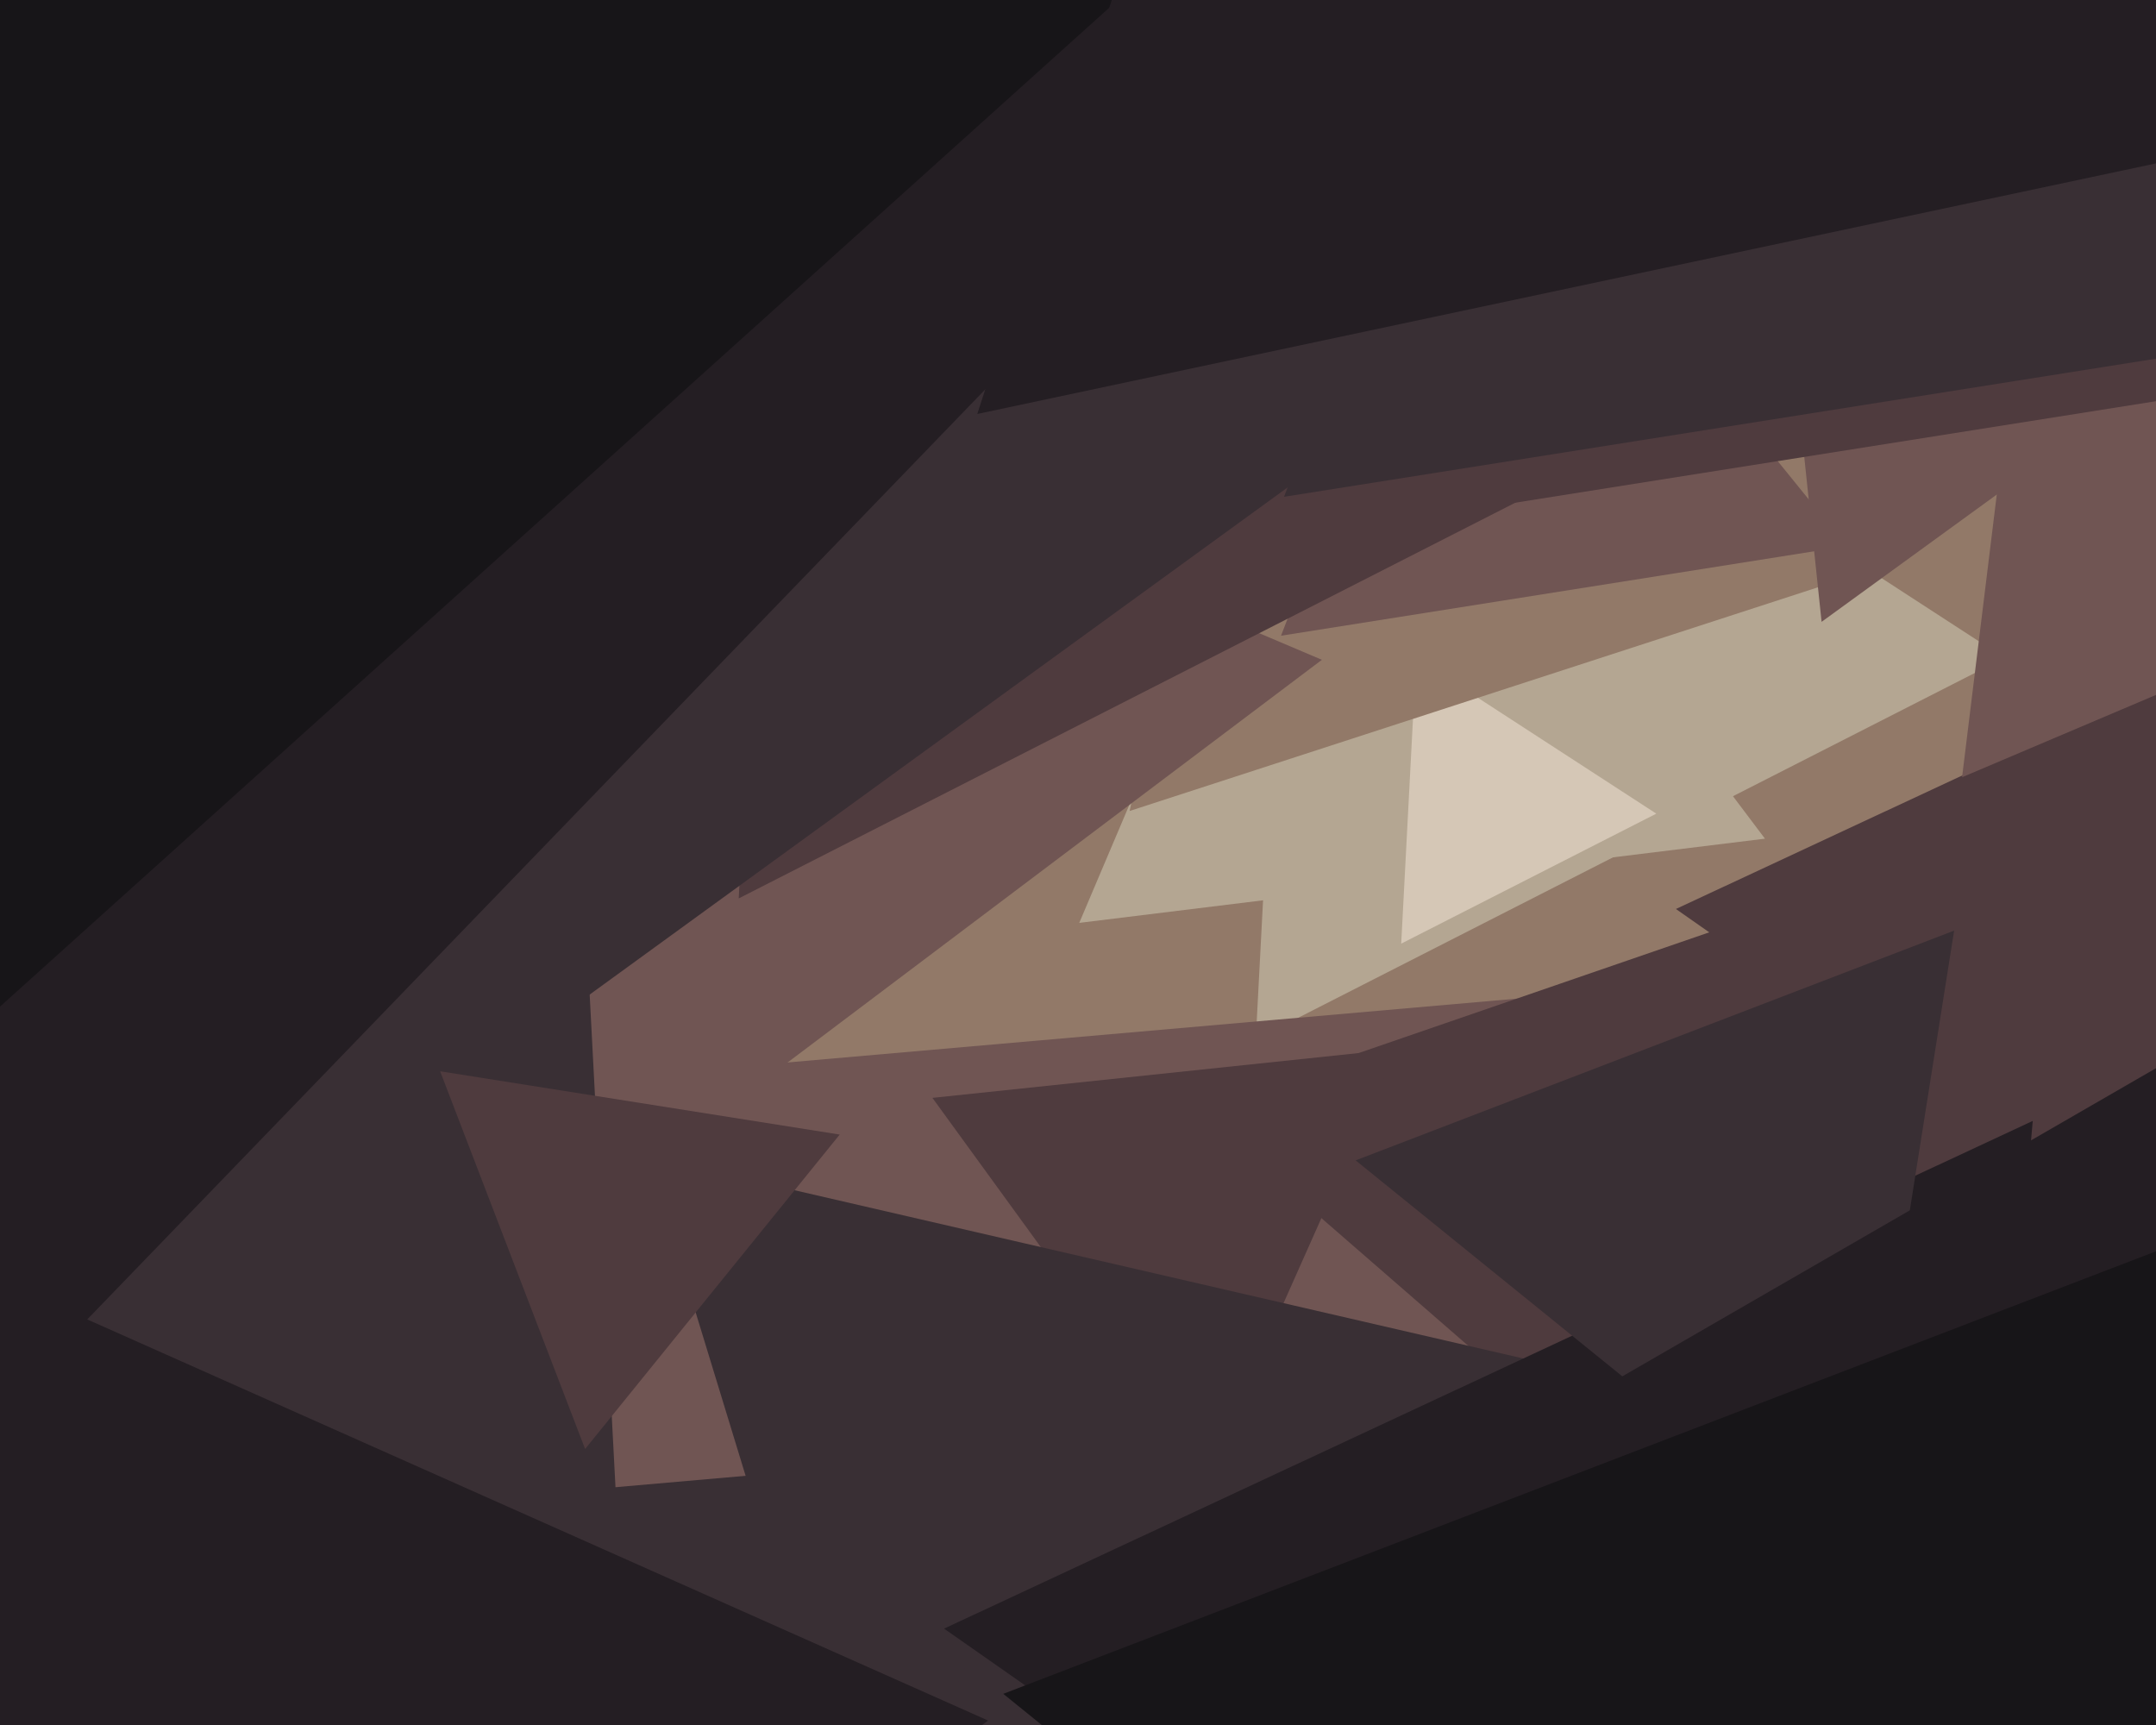
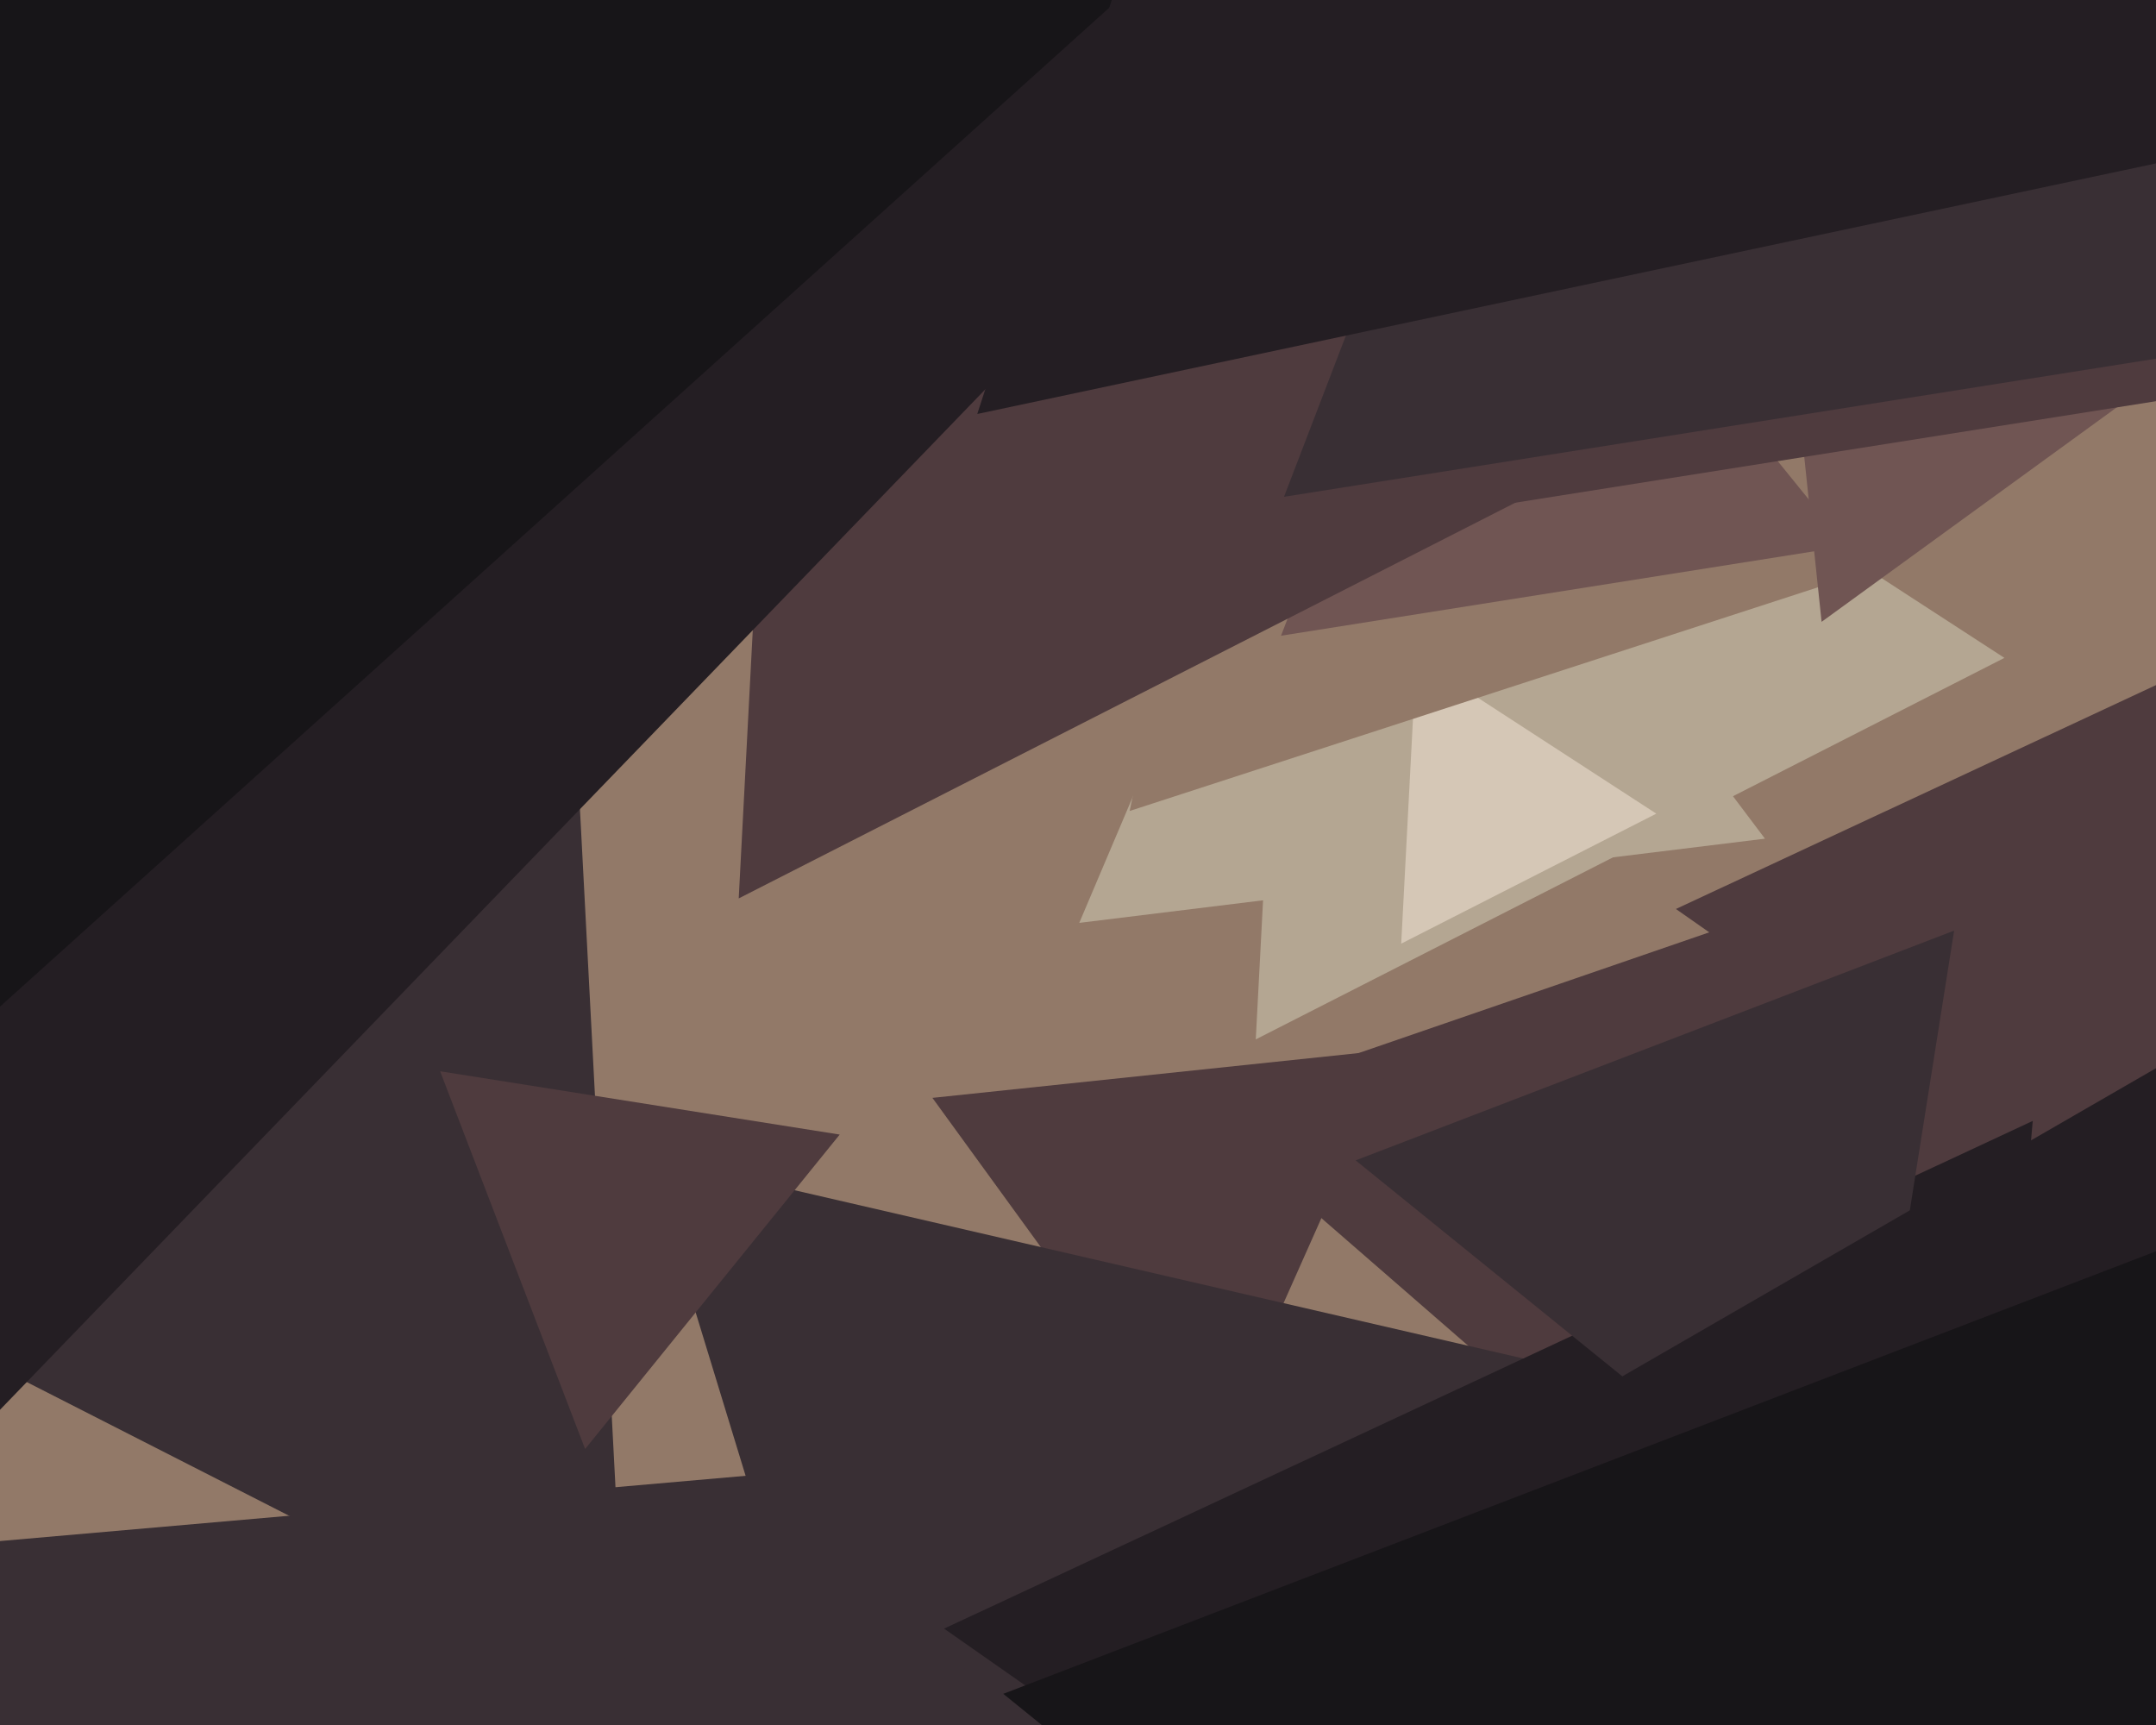
<svg xmlns="http://www.w3.org/2000/svg" width="600px" height="480px">
  <rect width="600" height="480" fill="rgb(146,121,104)" />
  <polygon points="557.815,183.065 349.474,289.221 361.711,55.714" fill="rgb(180,166,146)" />
  <polygon points="491.176,233.371 300.351,256.801 375.473,79.827" fill="rgb(180,166,146)" />
  <polygon points="460.937,226.407 389.947,262.579 394.116,183.014" fill="rgb(213,199,182)" />
-   <polygon points="308.316,707.938 31.14,312.09 512.543,269.972" fill="rgb(112,85,83)" />
  <polygon points="534.137,483.61 332.829,308.615 585.033,221.775" fill="rgb(79,59,62)" />
  <polygon points="515.334,160.365 314.366,225.664 358.3,18.971" fill="rgb(146,121,104)" />
  <polygon points="506.935,173.035 494.443,54.178 603.622,102.788" fill="rgb(112,85,83)" />
  <polygon points="335.84,410.589 259.484,305.495 388.676,291.916" fill="rgb(79,59,62)" />
-   <polygon points="159,340.996 127.126,81.406 367.874,183.598" fill="rgb(112,85,83)" />
  <polygon points="613.952,356.256 466.396,252.936 629.652,176.808" fill="rgb(79,59,62)" />
  <polygon points="513.889,151.97 356.503,176.897 413.608,28.133" fill="rgb(112,85,83)" />
-   <polygon points="694.307,153.334 546.031,216.273 565.662,56.393" fill="rgb(112,85,83)" />
  <polygon points="297.811,706.054 180.326,321.776 571.863,412.17" fill="rgb(57,47,52)" />
  <polygon points="690.642,97.281 398.108,143.614 504.25,-132.895" fill="rgb(79,59,62)" />
  <polygon points="444.788,128.112 205.581,249.994 219.631,-18.106" fill="rgb(79,59,62)" />
  <polygon points="136.174,748.163 -82.388,436.024 297.213,402.813" fill="rgb(57,47,52)" />
  <polygon points="536.565,644.917 262.734,453.179 565.7,311.904" fill="rgb(36,30,35)" />
  <polygon points="174.205,469.541 -126.733,316.206 156.528,132.254" fill="rgb(57,47,52)" />
  <polygon points="651.576,91.639 357.331,138.243 464.093,-139.882" fill="rgb(57,47,52)" />
  <polygon points="515.912,435.159 377.268,322.887 543.82,258.954" fill="rgb(57,47,52)" />
-   <polygon points="17.16,666.092 -16.152,349.141 274.992,478.767" fill="rgb(36,30,35)" />
-   <polygon points="125.764,304.603 49.542,-420.596 715.694,-124.006" fill="rgb(57,47,52)" />
  <polygon points="-4.205,396.643 -154.592,-127.817 374.797,4.174" fill="rgb(36,30,35)" />
  <polygon points="636.0,605.545 351.0,441.0 636.0,276.455" fill="rgb(36,30,35)" />
  <polygon points="629.176,754.731 279.201,471.327 699.623,309.942" fill="rgb(23,21,24)" />
  <polygon points="-11.396,290.366 -119.07,-216.2 373.466,-56.166" fill="rgb(23,21,24)" />
  <polygon points="162.832,403.2 122.486,298.094 233.683,315.706" fill="rgb(79,59,62)" />
  <polygon points="634.526,38.13 271.967,115.194 386.507,-237.324" fill="rgb(36,30,35)" />
</svg>